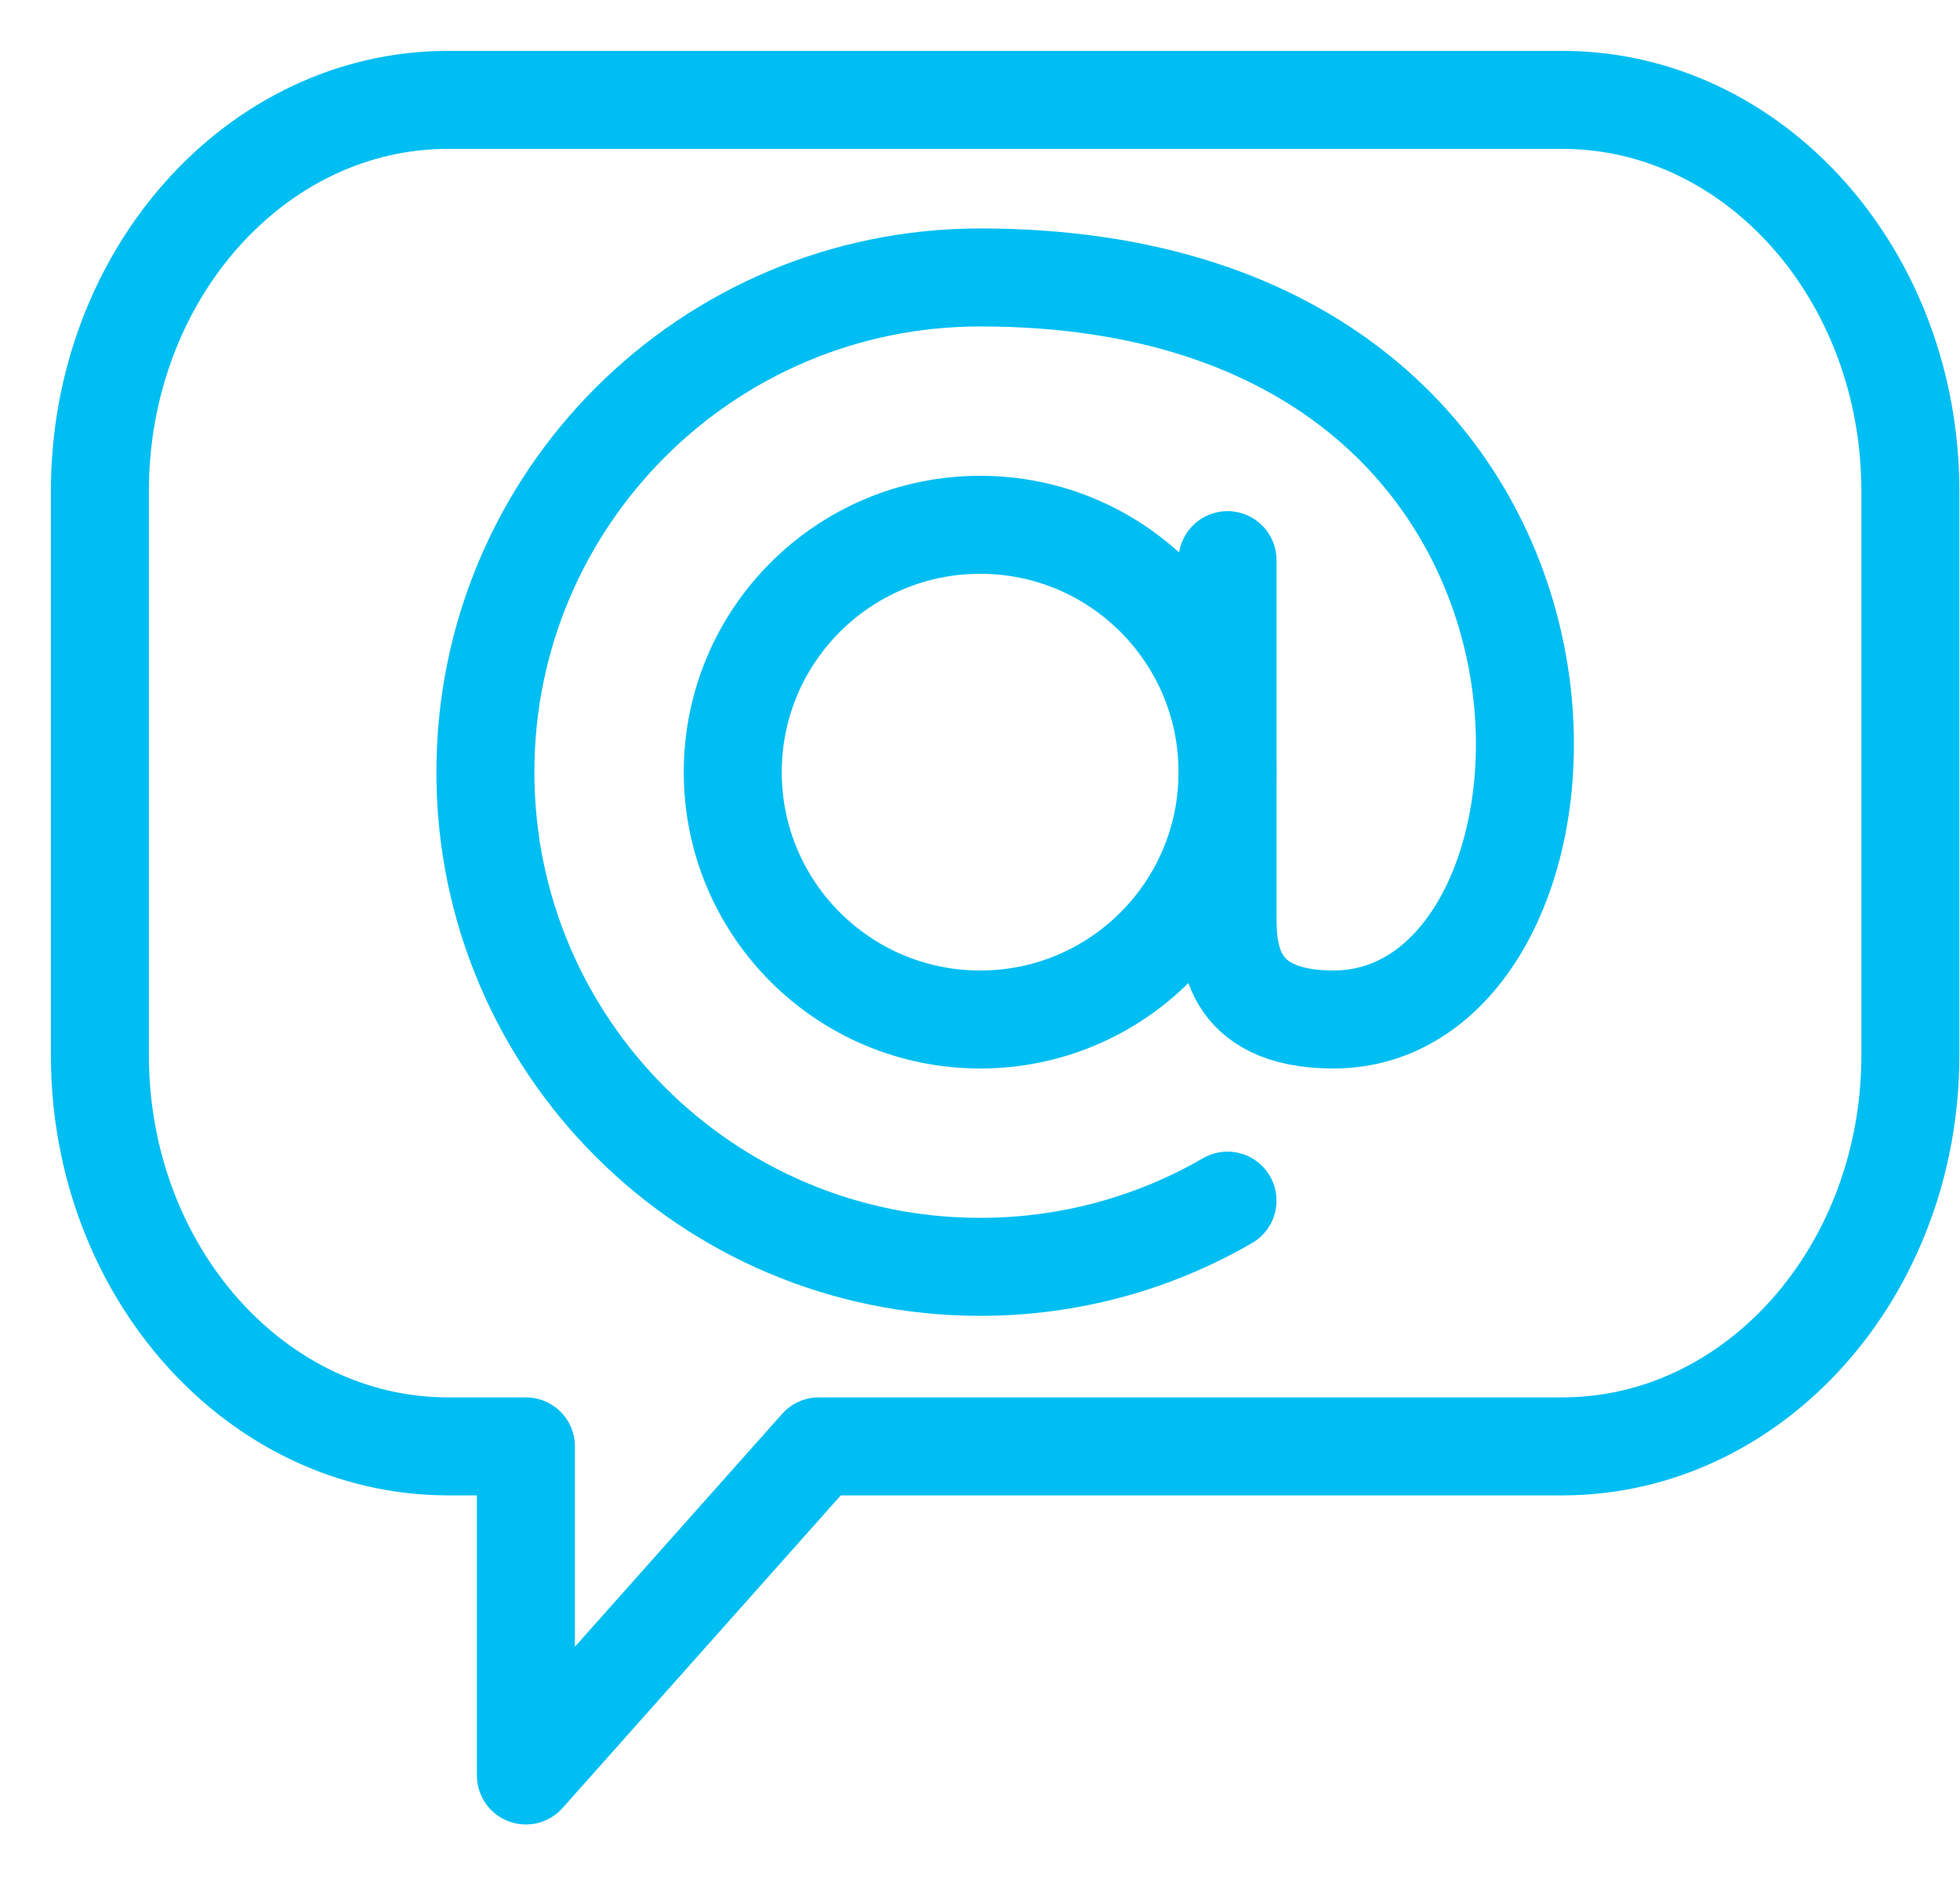
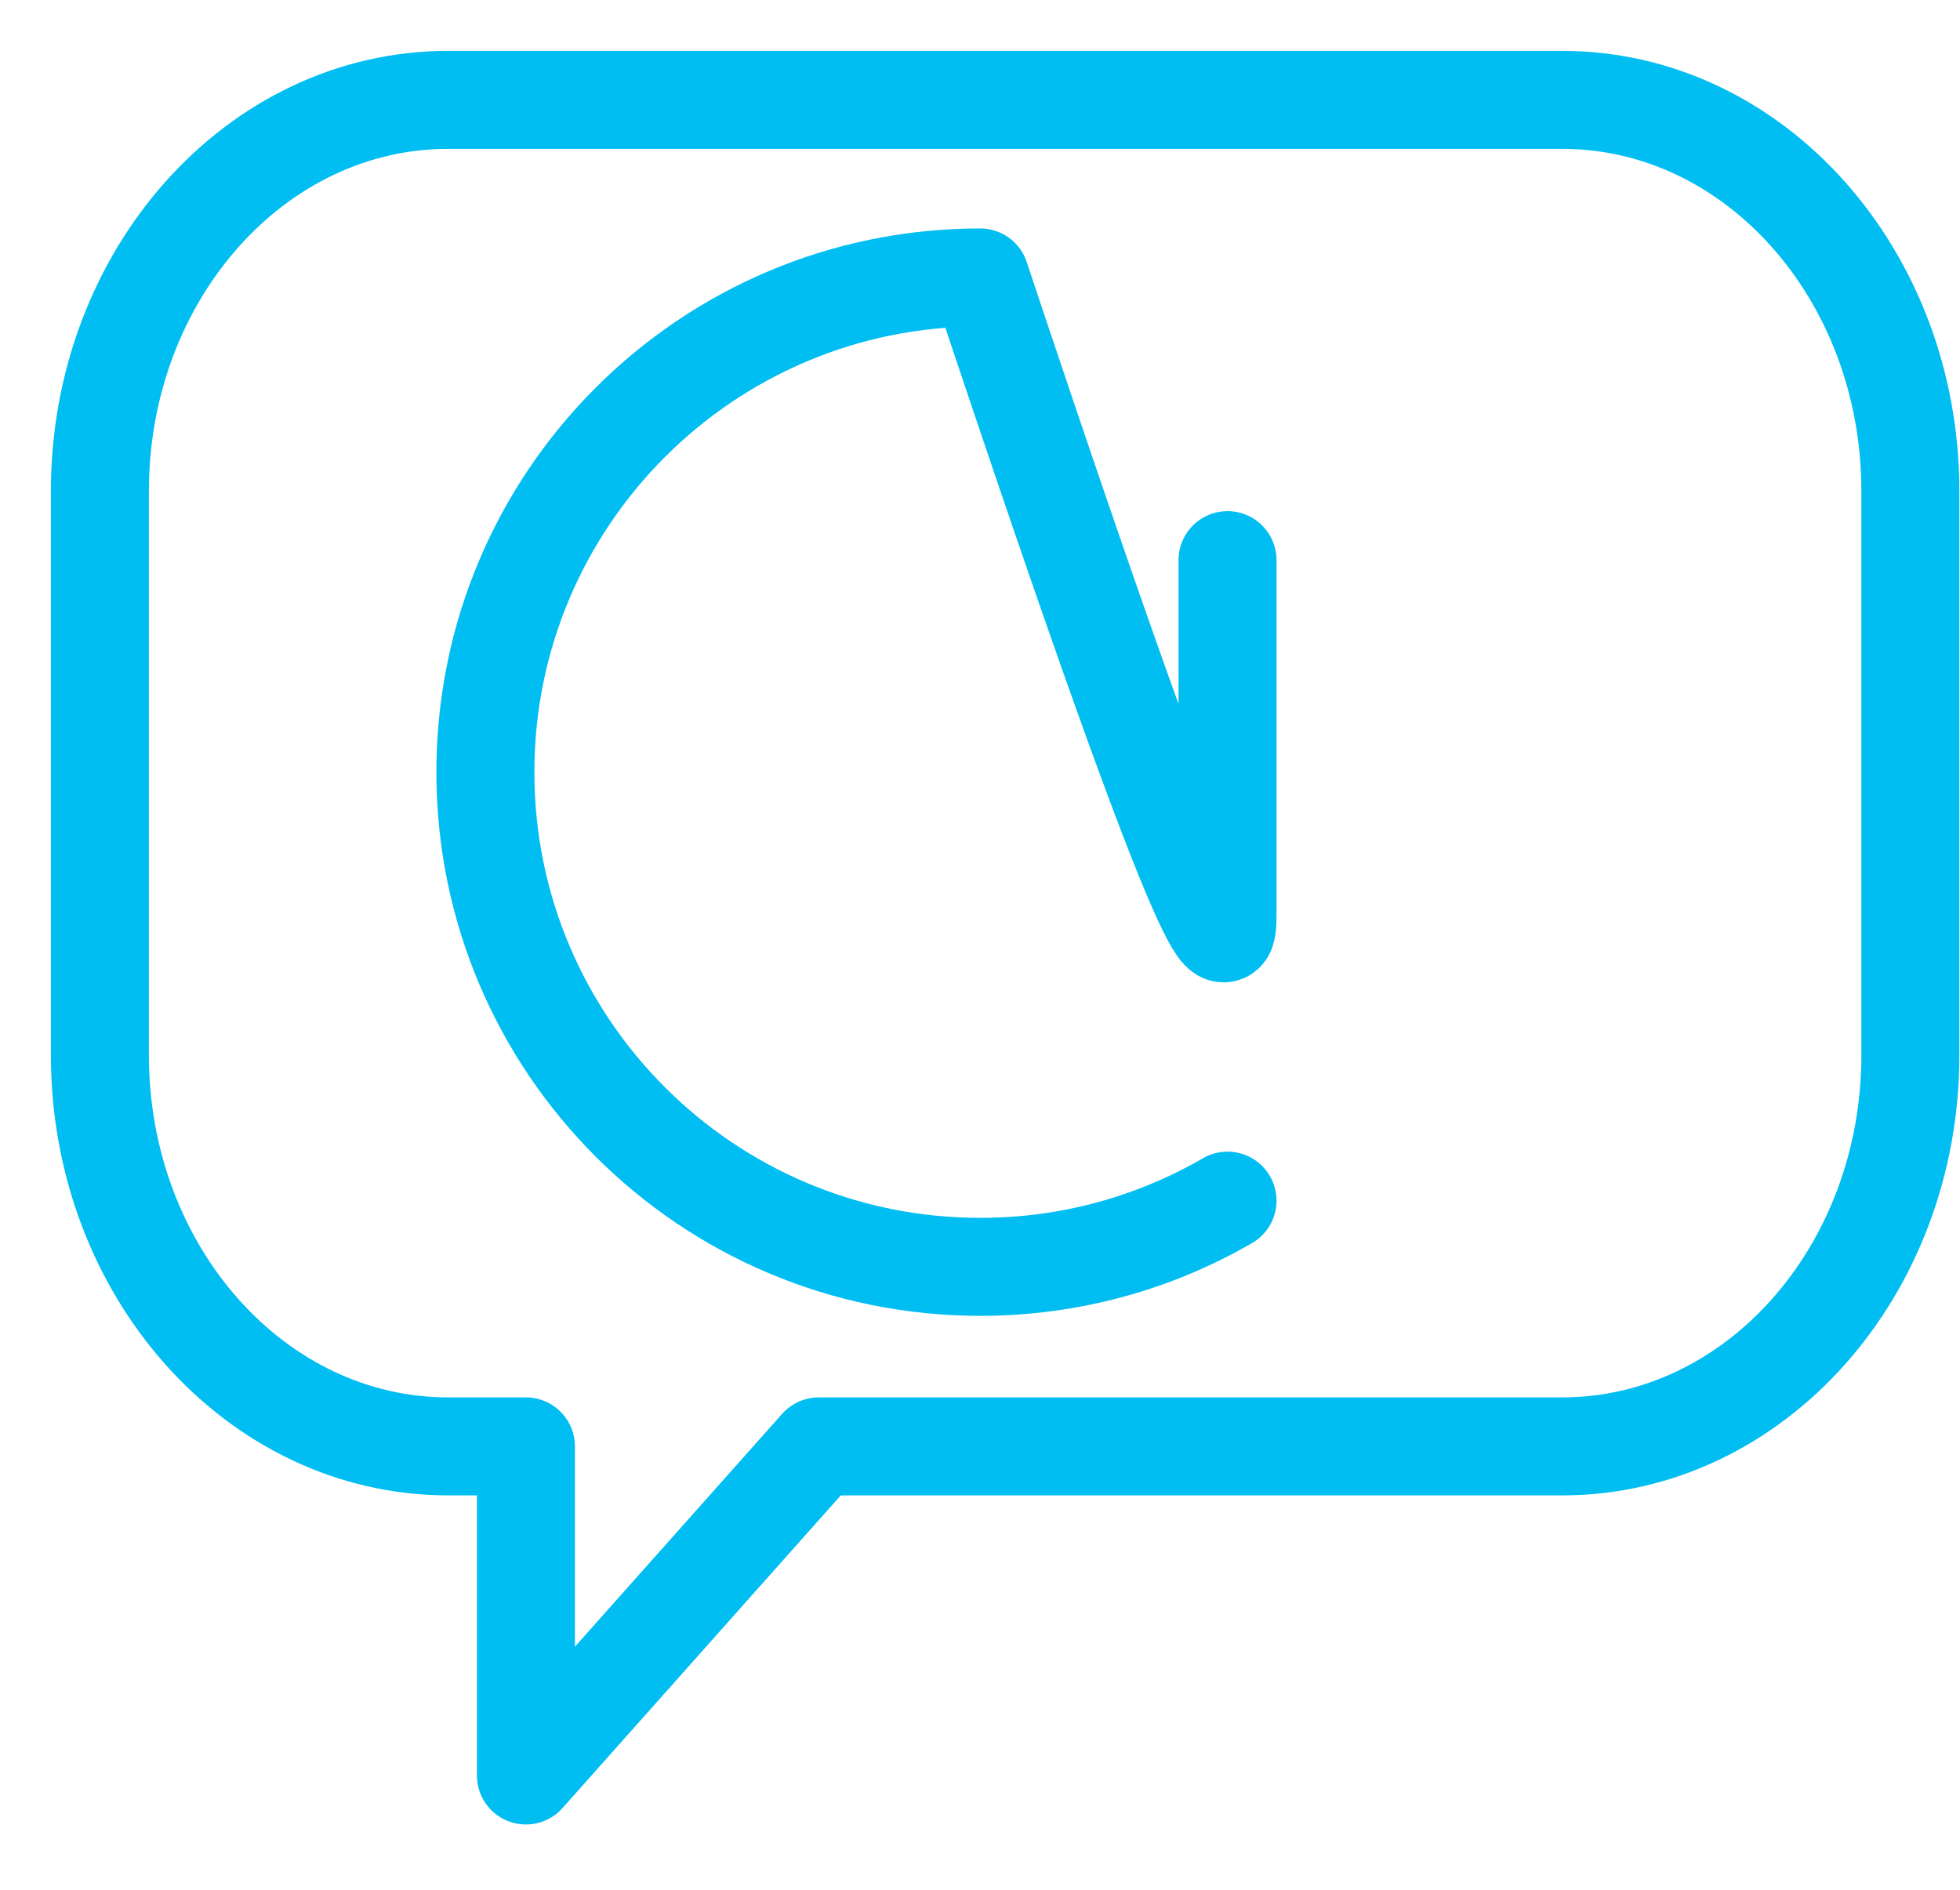
<svg xmlns="http://www.w3.org/2000/svg" width="28px" height="27px" viewBox="0 0 28 27" version="1.1">
  <title>Group 8</title>
  <g id="Page-1" stroke="none" stroke-width="1" fill="none" fill-rule="evenodd" stroke-linecap="round" stroke-linejoin="round">
    <g id="Group-8" transform="translate(1, 1)" stroke="#00BEF2" stroke-width="1.4">
      <g id="Group-5" transform="translate(5.13, 2.565)">
-         <path d="M11.406,7.467 C11.406,9.42 9.825,11.001 7.873,11.001 C5.92,11.001 4.338,9.42 4.338,7.467 C4.338,5.515 5.92,3.933 7.873,3.933 C9.825,3.933 11.406,5.515 11.406,7.467 Z" id="Stroke-1" />
-         <path d="M11.406,13.589 C10.367,14.191 9.159,14.535 7.873,14.535 C3.969,14.535 0.804,11.371 0.804,7.467 C0.804,3.564 3.969,0.399 7.873,0.399 C17.465,0.399 16.96,11.001 12.921,11.001 C11.406,11.001 11.406,9.992 11.406,9.486 L11.406,4.438" id="Stroke-3" />
+         <path d="M11.406,13.589 C10.367,14.191 9.159,14.535 7.873,14.535 C3.969,14.535 0.804,11.371 0.804,7.467 C0.804,3.564 3.969,0.399 7.873,0.399 C11.406,11.001 11.406,9.992 11.406,9.486 L11.406,4.438" id="Stroke-3" />
      </g>
      <path d="M21.318,0.427 L5.401,0.427 C2.655,0.427 0.427,2.93 0.427,6.017 L0.427,14.075 C0.427,17.162 2.655,19.665 5.401,19.665 L6.513,19.665 L6.513,24.367 L10.697,19.665 L21.318,19.665 C24.065,19.665 26.291,17.162 26.291,14.075 L26.291,6.017 C26.291,2.93 24.065,0.427 21.318,0.427 Z" id="Stroke-6" />
    </g>
  </g>
</svg>